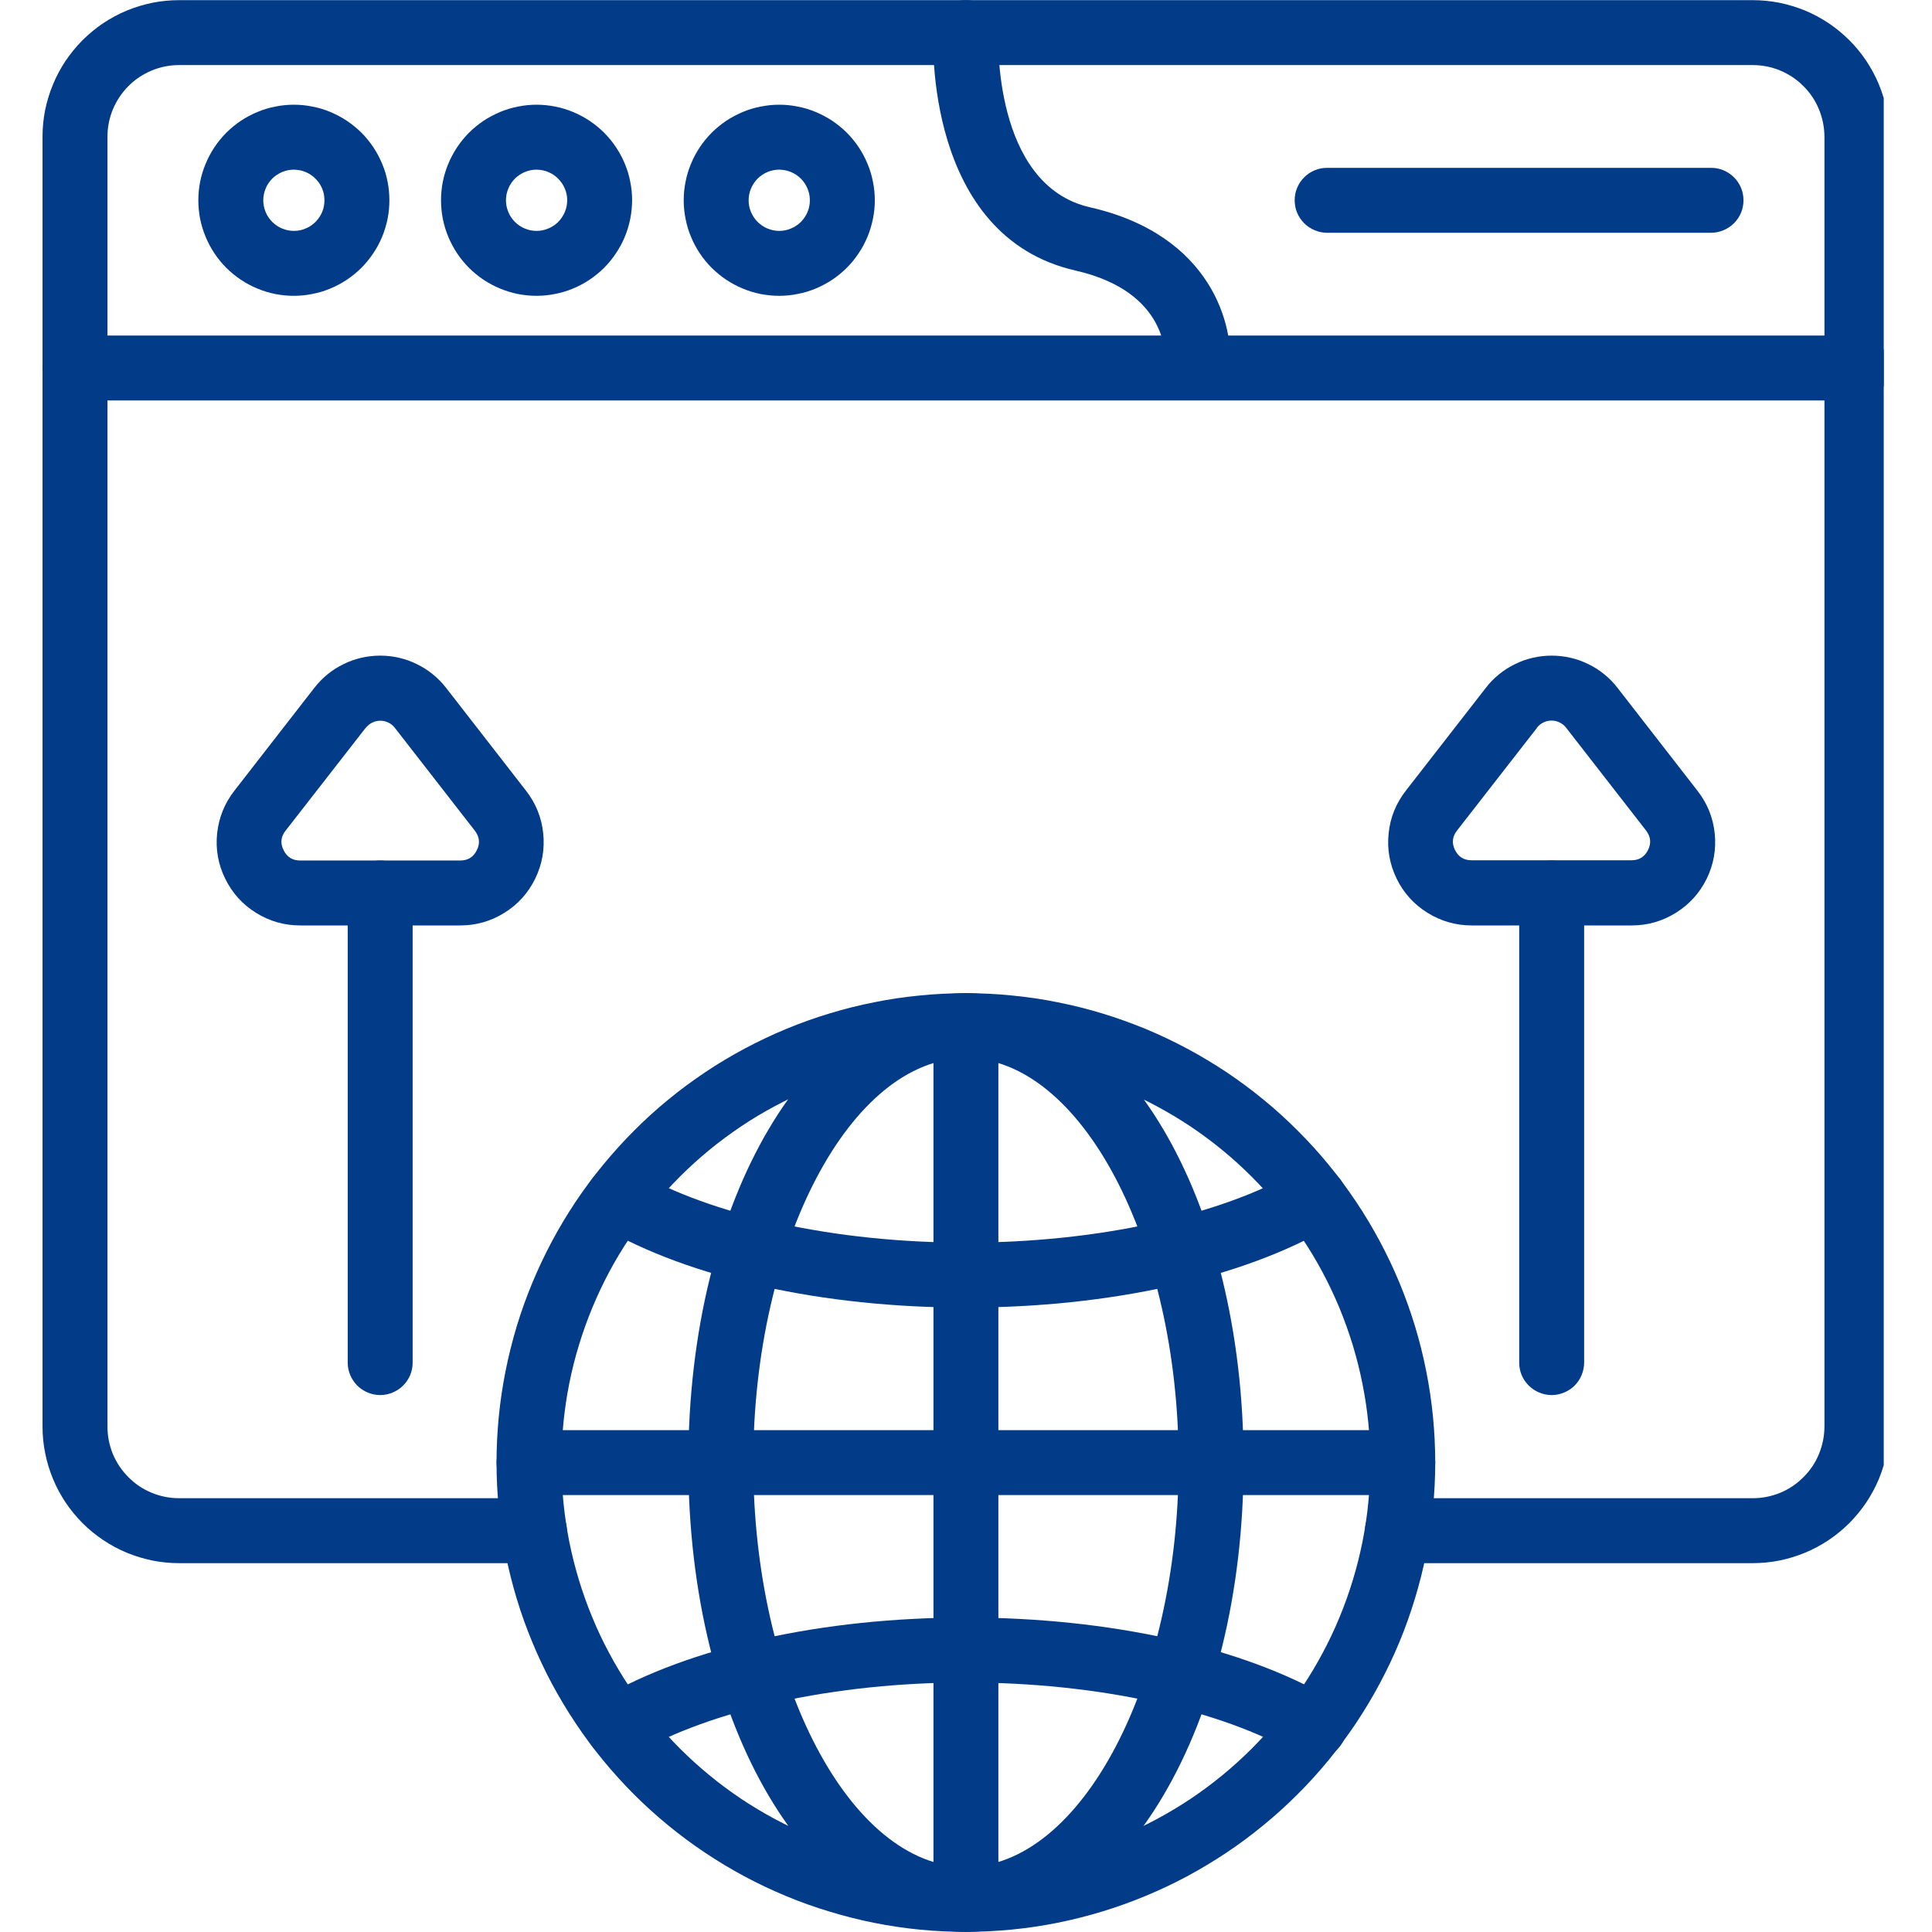
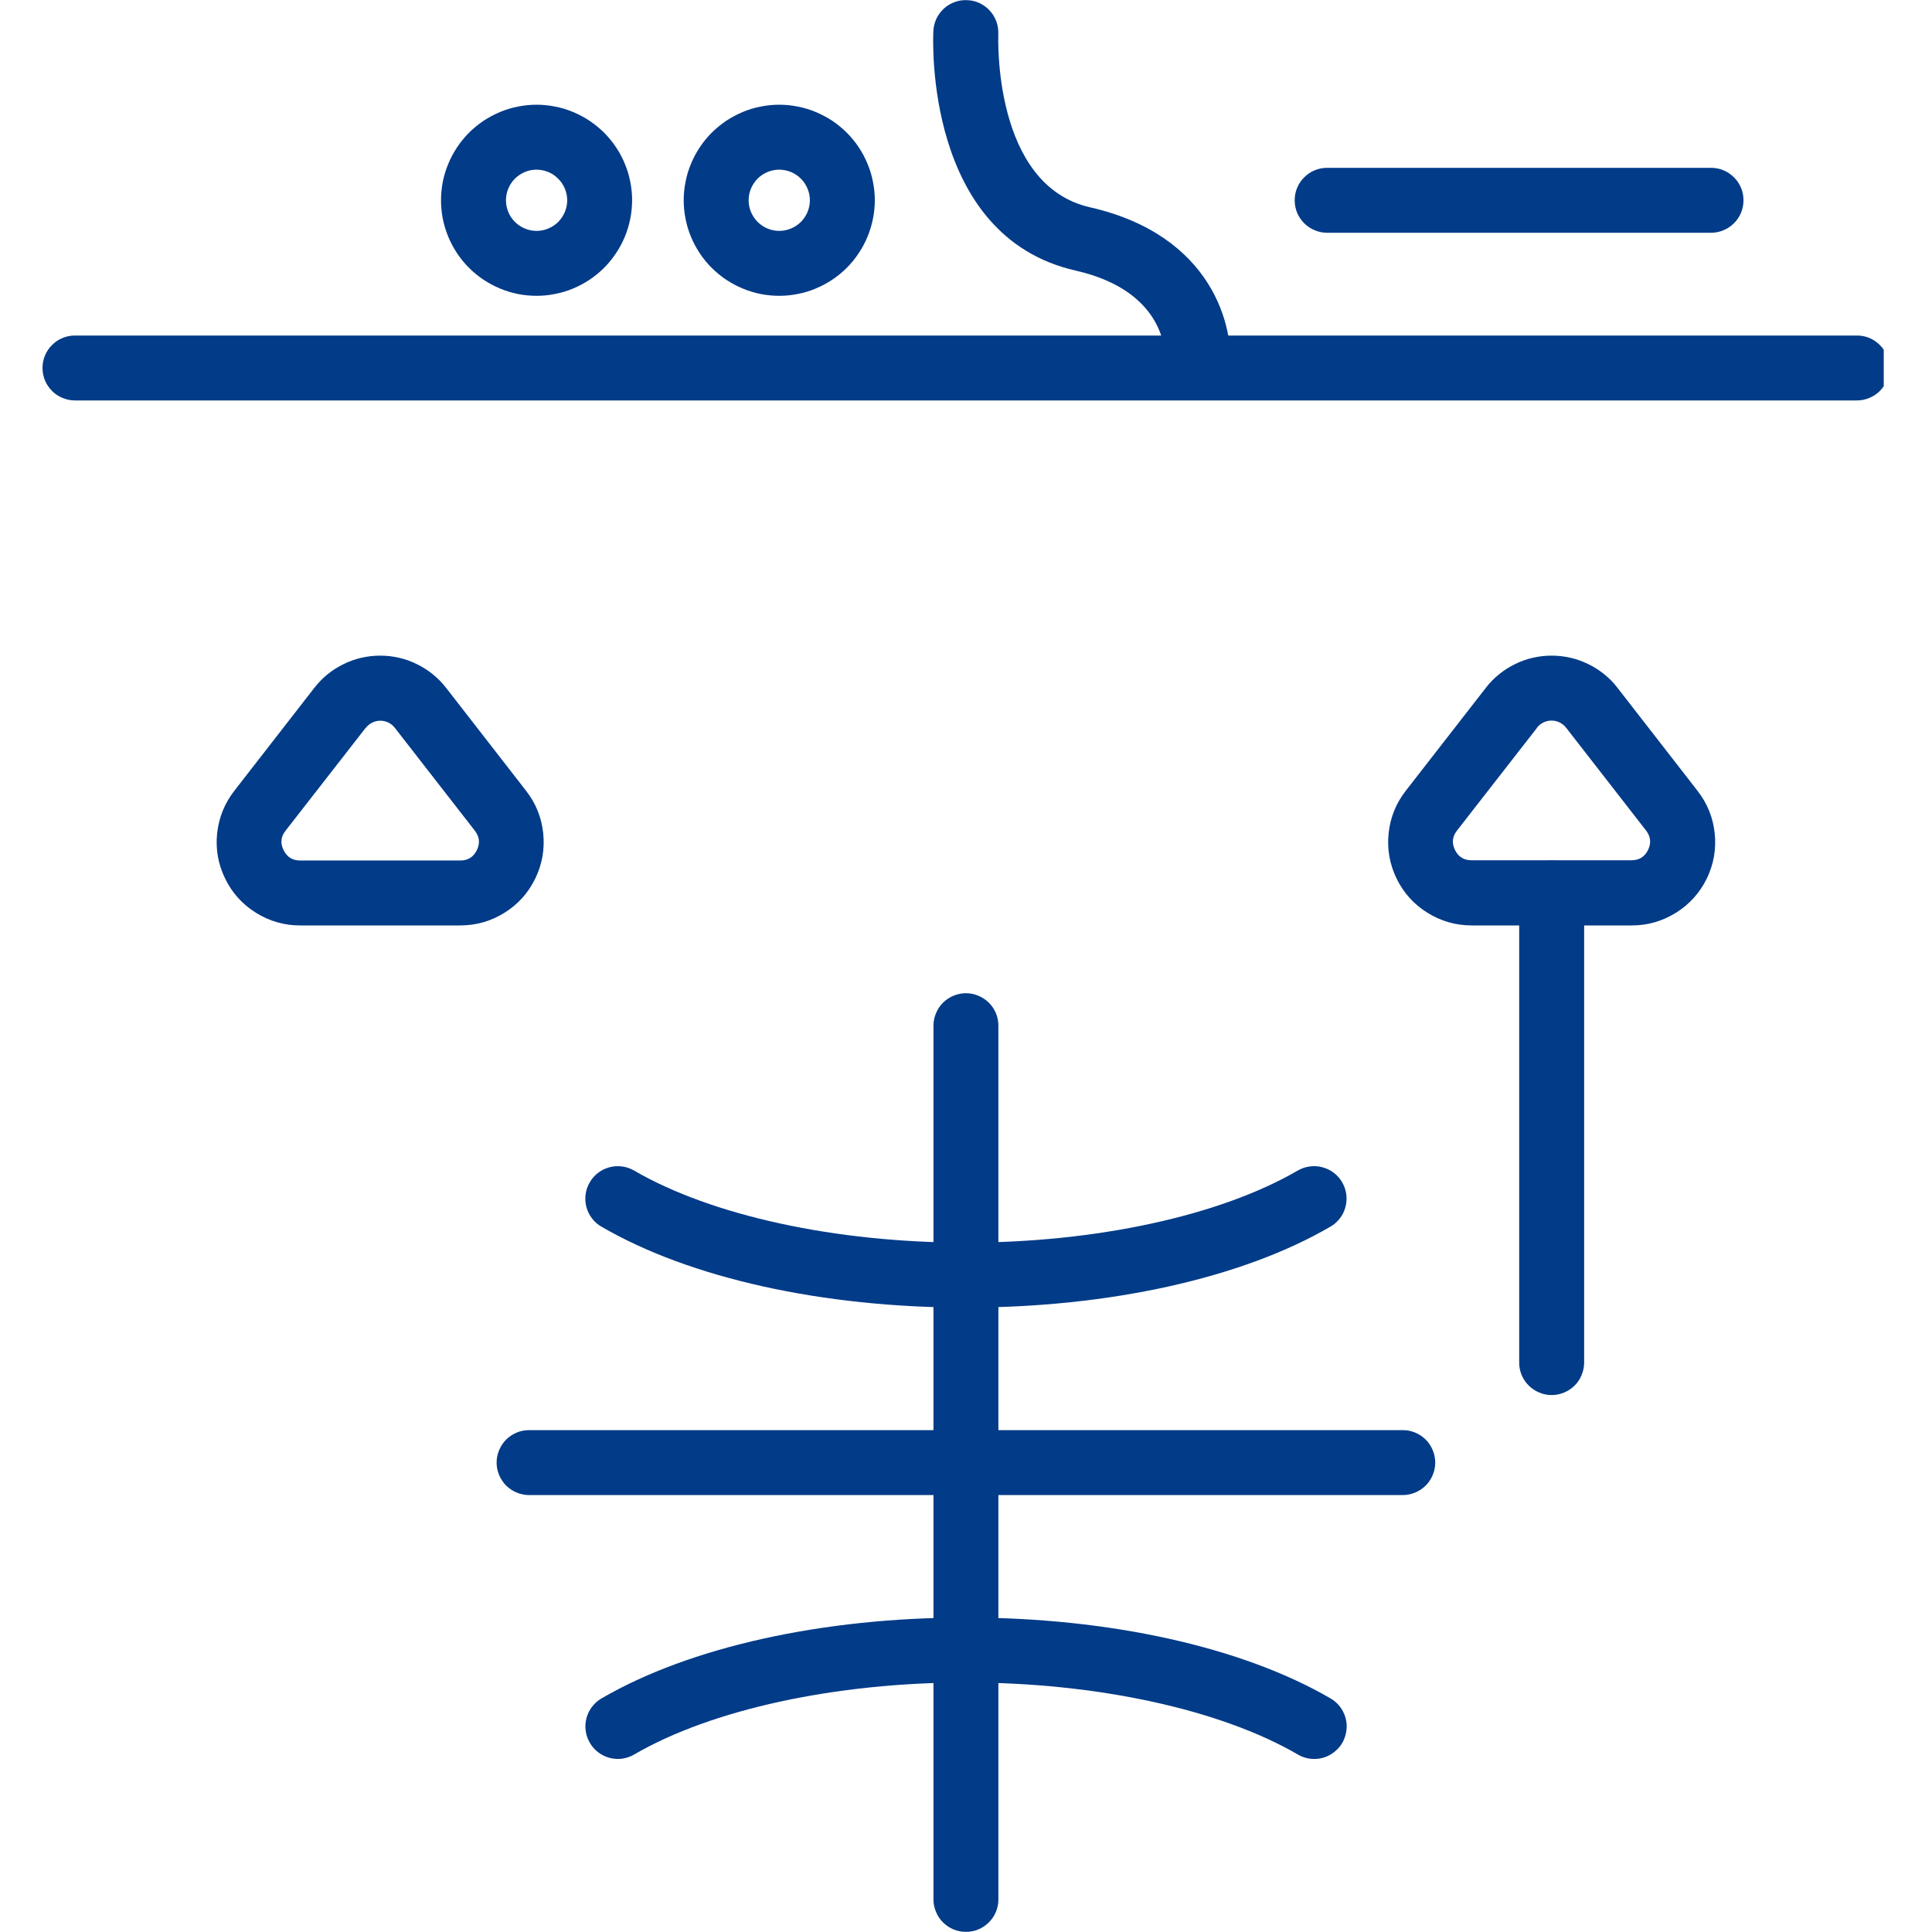
<svg xmlns="http://www.w3.org/2000/svg" width="128" zoomAndPan="magnify" viewBox="0 0 96 96" height="128" preserveAspectRatio="xMidYMid meet" version="1.0">
  <defs>
    <clipPath id="120421f8bd">
-       <path d="M 2.102 0 L 93.602 0 L 93.602 78 L 2.102 78 Z M 2.102 0 " clip-rule="nonzero" />
-     </clipPath>
+       </clipPath>
    <clipPath id="ecc7c14577">
      <path d="M 2.102 16 L 93.602 16 L 93.602 20 L 2.102 20 Z M 2.102 16 " clip-rule="nonzero" />
    </clipPath>
  </defs>
  <g clip-path="url(#120421f8bd)">
    <path fill="#023b88" d="M 87.094 77.672 L 69.438 77.672 C 69.223 77.672 69.02 77.633 68.82 77.551 C 68.625 77.469 68.449 77.352 68.297 77.199 C 68.145 77.051 68.031 76.875 67.949 76.676 C 67.867 76.48 67.824 76.273 67.824 76.059 C 67.824 75.848 67.867 75.641 67.949 75.441 C 68.031 75.246 68.145 75.07 68.297 74.918 C 68.449 74.77 68.625 74.652 68.82 74.57 C 69.02 74.488 69.223 74.445 69.438 74.445 L 87.094 74.445 C 87.566 74.445 88.02 74.355 88.457 74.176 C 88.891 73.996 89.277 73.738 89.609 73.402 C 89.945 73.07 90.203 72.688 90.383 72.25 C 90.562 71.812 90.652 71.359 90.656 70.887 L 90.656 6.793 C 90.652 6.32 90.562 5.867 90.383 5.434 C 90.203 4.996 89.945 4.609 89.609 4.277 C 89.277 3.941 88.891 3.688 88.457 3.504 C 88.02 3.324 87.566 3.234 87.094 3.234 L 8.898 3.234 C 8.426 3.234 7.973 3.324 7.539 3.504 C 7.102 3.688 6.715 3.941 6.383 4.277 C 6.051 4.609 5.793 4.996 5.609 5.434 C 5.43 5.867 5.34 6.32 5.34 6.793 L 5.34 70.887 C 5.34 71.359 5.43 71.812 5.609 72.25 C 5.793 72.688 6.051 73.07 6.383 73.402 C 6.715 73.738 7.102 73.996 7.539 74.176 C 7.973 74.355 8.43 74.445 8.898 74.445 L 26.555 74.445 C 26.77 74.445 26.973 74.488 27.172 74.57 C 27.371 74.652 27.543 74.77 27.695 74.918 C 27.848 75.07 27.965 75.246 28.047 75.441 C 28.125 75.641 28.168 75.848 28.168 76.059 C 28.168 76.273 28.125 76.48 28.047 76.676 C 27.965 76.875 27.848 77.051 27.695 77.199 C 27.543 77.352 27.371 77.469 27.172 77.551 C 26.973 77.633 26.77 77.672 26.555 77.672 L 8.898 77.672 C 8.453 77.672 8.012 77.629 7.578 77.543 C 7.141 77.453 6.715 77.324 6.305 77.156 C 5.891 76.984 5.5 76.773 5.133 76.527 C 4.762 76.281 4.418 76 4.102 75.684 C 3.789 75.367 3.508 75.027 3.258 74.656 C 3.012 74.285 2.801 73.895 2.633 73.484 C 2.461 73.07 2.332 72.648 2.246 72.211 C 2.156 71.773 2.113 71.332 2.113 70.887 L 2.113 6.793 C 2.113 6.348 2.156 5.906 2.242 5.469 C 2.332 5.035 2.461 4.609 2.633 4.199 C 2.801 3.785 3.012 3.395 3.258 3.023 C 3.508 2.656 3.789 2.312 4.102 1.996 C 4.418 1.684 4.762 1.398 5.129 1.152 C 5.5 0.906 5.891 0.695 6.305 0.523 C 6.715 0.355 7.141 0.227 7.574 0.137 C 8.012 0.051 8.453 0.008 8.898 0.008 L 87.094 0.008 C 87.539 0.008 87.98 0.051 88.418 0.137 C 88.855 0.227 89.277 0.355 89.691 0.523 C 90.102 0.695 90.492 0.906 90.863 1.152 C 91.234 1.398 91.574 1.684 91.891 1.996 C 92.207 2.312 92.488 2.656 92.734 3.023 C 92.98 3.395 93.191 3.785 93.363 4.199 C 93.531 4.609 93.66 5.035 93.75 5.469 C 93.836 5.906 93.879 6.348 93.883 6.793 L 93.883 70.887 C 93.879 71.332 93.836 71.773 93.75 72.211 C 93.66 72.648 93.531 73.07 93.363 73.484 C 93.191 73.895 92.98 74.285 92.734 74.656 C 92.484 75.027 92.203 75.367 91.891 75.684 C 91.574 76 91.23 76.281 90.863 76.527 C 90.492 76.773 90.102 76.984 89.688 77.156 C 89.277 77.324 88.852 77.453 88.418 77.543 C 87.98 77.629 87.539 77.672 87.094 77.672 Z M 87.094 77.672 " fill-opacity="1" fill-rule="nonzero" />
  </g>
  <g clip-path="url(#ecc7c14577)">
    <path fill="#023b88" d="M 92.27 19.898 L 3.727 19.898 C 3.512 19.898 3.305 19.855 3.109 19.773 C 2.91 19.691 2.734 19.578 2.586 19.426 C 2.434 19.273 2.316 19.098 2.234 18.902 C 2.152 18.703 2.113 18.5 2.113 18.285 C 2.113 18.07 2.152 17.863 2.234 17.668 C 2.316 17.469 2.434 17.293 2.586 17.145 C 2.734 16.992 2.91 16.875 3.109 16.793 C 3.305 16.711 3.512 16.672 3.727 16.672 L 92.27 16.672 C 92.48 16.672 92.688 16.711 92.887 16.793 C 93.082 16.875 93.258 16.992 93.41 17.145 C 93.559 17.293 93.676 17.469 93.758 17.668 C 93.84 17.863 93.883 18.07 93.883 18.285 C 93.883 18.5 93.84 18.703 93.758 18.902 C 93.676 19.098 93.559 19.273 93.41 19.426 C 93.258 19.578 93.082 19.691 92.887 19.773 C 92.688 19.855 92.48 19.898 92.27 19.898 Z M 92.27 19.898 " fill-opacity="1" fill-rule="nonzero" />
  </g>
  <path fill="#023b88" d="M 61.105 18.465 L 57.898 18.102 C 57.93 17.75 58.082 14.5 53.445 13.445 C 45.945 11.742 46.355 1.953 46.379 1.535 C 46.387 1.324 46.441 1.121 46.531 0.926 C 46.625 0.734 46.75 0.566 46.906 0.422 C 47.066 0.277 47.246 0.168 47.449 0.098 C 47.648 0.027 47.855 -0.004 48.07 0.008 C 48.285 0.016 48.488 0.066 48.684 0.16 C 48.875 0.25 49.043 0.375 49.188 0.535 C 49.332 0.695 49.438 0.875 49.512 1.074 C 49.582 1.277 49.613 1.484 49.605 1.699 C 49.605 1.801 49.316 9.199 54.164 10.301 C 60.242 11.684 61.367 16.246 61.105 18.465 Z M 61.105 18.465 " fill-opacity="1" fill-rule="nonzero" />
-   <path fill="#023b88" d="M 14.602 14.699 C 14.289 14.699 13.98 14.668 13.676 14.609 C 13.371 14.547 13.074 14.457 12.785 14.336 C 12.496 14.219 12.223 14.07 11.965 13.898 C 11.707 13.727 11.465 13.527 11.246 13.309 C 11.027 13.09 10.828 12.848 10.656 12.59 C 10.484 12.328 10.336 12.055 10.219 11.77 C 10.098 11.48 10.008 11.184 9.945 10.879 C 9.887 10.574 9.855 10.262 9.855 9.953 C 9.855 9.641 9.887 9.332 9.945 9.027 C 10.008 8.719 10.098 8.422 10.219 8.137 C 10.336 7.848 10.484 7.574 10.656 7.316 C 10.828 7.055 11.027 6.816 11.246 6.594 C 11.465 6.375 11.707 6.18 11.965 6.004 C 12.223 5.832 12.496 5.688 12.785 5.566 C 13.074 5.445 13.371 5.355 13.676 5.297 C 13.98 5.234 14.289 5.203 14.602 5.203 C 14.914 5.203 15.223 5.234 15.527 5.297 C 15.836 5.355 16.133 5.445 16.418 5.566 C 16.707 5.688 16.98 5.832 17.238 6.004 C 17.5 6.18 17.738 6.375 17.961 6.594 C 18.18 6.816 18.375 7.055 18.551 7.316 C 18.723 7.574 18.867 7.848 18.988 8.137 C 19.109 8.422 19.199 8.719 19.258 9.027 C 19.32 9.332 19.348 9.641 19.348 9.953 C 19.348 10.262 19.32 10.57 19.258 10.879 C 19.195 11.184 19.105 11.48 18.988 11.766 C 18.867 12.055 18.723 12.328 18.547 12.586 C 18.375 12.848 18.176 13.086 17.957 13.309 C 17.738 13.527 17.496 13.723 17.238 13.898 C 16.98 14.07 16.707 14.215 16.418 14.336 C 16.129 14.457 15.832 14.547 15.527 14.605 C 15.223 14.668 14.914 14.699 14.602 14.699 Z M 14.602 8.43 C 14.402 8.43 14.207 8.469 14.02 8.547 C 13.836 8.625 13.672 8.734 13.527 8.875 C 13.387 9.02 13.273 9.184 13.199 9.371 C 13.121 9.555 13.082 9.75 13.082 9.953 C 13.082 10.152 13.121 10.348 13.199 10.535 C 13.273 10.719 13.387 10.883 13.527 11.027 C 13.672 11.168 13.836 11.281 14.02 11.355 C 14.207 11.434 14.402 11.473 14.602 11.473 C 14.805 11.473 15 11.434 15.184 11.355 C 15.371 11.281 15.535 11.168 15.676 11.027 C 15.82 10.883 15.93 10.719 16.008 10.535 C 16.086 10.348 16.121 10.152 16.121 9.953 C 16.121 9.75 16.086 9.555 16.008 9.371 C 15.93 9.184 15.82 9.02 15.676 8.879 C 15.535 8.734 15.371 8.625 15.184 8.547 C 14.996 8.469 14.805 8.434 14.602 8.43 Z M 14.602 8.43 " fill-opacity="1" fill-rule="nonzero" />
  <path fill="#023b88" d="M 26.66 14.699 C 26.352 14.699 26.043 14.668 25.734 14.609 C 25.43 14.547 25.133 14.457 24.844 14.336 C 24.559 14.219 24.285 14.07 24.023 13.898 C 23.766 13.727 23.523 13.527 23.305 13.309 C 23.086 13.09 22.887 12.848 22.715 12.59 C 22.543 12.328 22.395 12.055 22.277 11.77 C 22.156 11.48 22.066 11.184 22.004 10.879 C 21.945 10.574 21.914 10.262 21.914 9.953 C 21.914 9.641 21.945 9.332 22.004 9.027 C 22.066 8.719 22.156 8.422 22.277 8.137 C 22.395 7.848 22.543 7.574 22.715 7.316 C 22.887 7.055 23.086 6.816 23.305 6.594 C 23.523 6.375 23.766 6.18 24.023 6.004 C 24.285 5.832 24.559 5.688 24.844 5.566 C 25.133 5.445 25.43 5.355 25.734 5.297 C 26.043 5.234 26.352 5.203 26.66 5.203 C 26.973 5.203 27.281 5.234 27.586 5.297 C 27.895 5.355 28.191 5.445 28.477 5.566 C 28.766 5.688 29.039 5.832 29.297 6.004 C 29.559 6.18 29.797 6.375 30.02 6.594 C 30.238 6.816 30.434 7.055 30.609 7.316 C 30.781 7.574 30.93 7.848 31.047 8.137 C 31.168 8.422 31.258 8.719 31.316 9.027 C 31.379 9.332 31.41 9.641 31.41 9.953 C 31.406 10.262 31.379 10.57 31.316 10.879 C 31.254 11.184 31.164 11.48 31.047 11.766 C 30.926 12.055 30.781 12.328 30.605 12.586 C 30.434 12.848 30.238 13.086 30.016 13.309 C 29.797 13.527 29.555 13.723 29.297 13.898 C 29.039 14.07 28.766 14.215 28.477 14.336 C 28.188 14.457 27.895 14.547 27.586 14.605 C 27.281 14.668 26.973 14.699 26.66 14.699 Z M 26.66 8.43 C 26.461 8.43 26.266 8.469 26.078 8.547 C 25.895 8.625 25.73 8.734 25.586 8.875 C 25.445 9.02 25.332 9.184 25.258 9.371 C 25.18 9.555 25.141 9.75 25.141 9.953 C 25.141 10.152 25.18 10.348 25.258 10.535 C 25.332 10.719 25.445 10.883 25.586 11.027 C 25.73 11.168 25.895 11.281 26.078 11.355 C 26.266 11.434 26.461 11.473 26.66 11.473 C 26.863 11.473 27.059 11.434 27.242 11.355 C 27.43 11.281 27.594 11.168 27.738 11.027 C 27.879 10.883 27.988 10.719 28.066 10.535 C 28.145 10.348 28.184 10.152 28.184 9.953 C 28.184 9.75 28.145 9.555 28.066 9.371 C 27.988 9.184 27.879 9.02 27.734 8.879 C 27.594 8.734 27.43 8.625 27.242 8.547 C 27.059 8.469 26.863 8.434 26.66 8.43 Z M 26.66 8.43 " fill-opacity="1" fill-rule="nonzero" />
  <path fill="#023b88" d="M 38.719 14.699 C 38.41 14.699 38.102 14.668 37.793 14.609 C 37.488 14.547 37.191 14.457 36.902 14.336 C 36.617 14.219 36.344 14.07 36.082 13.898 C 35.824 13.727 35.586 13.527 35.363 13.309 C 35.145 13.09 34.945 12.848 34.773 12.59 C 34.602 12.328 34.453 12.055 34.336 11.77 C 34.215 11.48 34.125 11.184 34.066 10.879 C 34.004 10.574 33.973 10.262 33.973 9.953 C 33.973 9.641 34.004 9.332 34.066 9.027 C 34.125 8.719 34.215 8.422 34.336 8.137 C 34.453 7.848 34.602 7.574 34.773 7.316 C 34.945 7.055 35.145 6.816 35.363 6.594 C 35.586 6.375 35.824 6.18 36.082 6.004 C 36.344 5.832 36.617 5.688 36.902 5.566 C 37.191 5.445 37.488 5.355 37.793 5.297 C 38.102 5.234 38.41 5.203 38.719 5.203 C 39.031 5.203 39.34 5.234 39.645 5.297 C 39.953 5.355 40.25 5.445 40.535 5.566 C 40.824 5.688 41.098 5.832 41.359 6.004 C 41.617 6.18 41.855 6.375 42.078 6.594 C 42.297 6.816 42.496 7.055 42.668 7.316 C 42.84 7.574 42.988 7.848 43.105 8.137 C 43.227 8.422 43.316 8.719 43.375 9.027 C 43.438 9.332 43.469 9.641 43.469 9.953 C 43.469 10.262 43.438 10.57 43.375 10.879 C 43.312 11.184 43.223 11.48 43.105 11.766 C 42.984 12.055 42.84 12.328 42.664 12.586 C 42.492 12.848 42.297 13.086 42.074 13.309 C 41.855 13.527 41.617 13.723 41.355 13.898 C 41.098 14.07 40.824 14.215 40.535 14.336 C 40.25 14.457 39.953 14.547 39.645 14.605 C 39.34 14.668 39.031 14.699 38.719 14.699 Z M 38.719 8.43 C 38.52 8.43 38.324 8.469 38.137 8.547 C 37.953 8.625 37.789 8.734 37.645 8.875 C 37.504 9.02 37.395 9.184 37.316 9.371 C 37.238 9.555 37.199 9.75 37.199 9.953 C 37.199 10.152 37.238 10.348 37.316 10.535 C 37.395 10.719 37.504 10.883 37.645 11.027 C 37.789 11.168 37.953 11.281 38.137 11.355 C 38.324 11.434 38.52 11.473 38.719 11.473 C 38.922 11.473 39.117 11.434 39.301 11.355 C 39.488 11.281 39.652 11.168 39.797 11.027 C 39.938 10.883 40.047 10.719 40.125 10.535 C 40.203 10.348 40.242 10.152 40.242 9.953 C 40.242 9.75 40.203 9.555 40.125 9.371 C 40.047 9.184 39.938 9.02 39.797 8.879 C 39.652 8.734 39.488 8.625 39.301 8.547 C 39.117 8.469 38.922 8.434 38.719 8.43 Z M 38.719 8.43 " fill-opacity="1" fill-rule="nonzero" />
  <path fill="#023b88" d="M 85.02 11.566 L 65.945 11.566 C 65.73 11.566 65.523 11.523 65.328 11.441 C 65.129 11.359 64.953 11.242 64.805 11.094 C 64.652 10.941 64.535 10.766 64.453 10.57 C 64.371 10.371 64.332 10.164 64.332 9.953 C 64.332 9.738 64.371 9.531 64.453 9.336 C 64.535 9.137 64.652 8.961 64.805 8.812 C 64.953 8.66 65.129 8.543 65.328 8.461 C 65.523 8.379 65.73 8.34 65.945 8.34 L 85.02 8.34 C 85.234 8.34 85.441 8.379 85.637 8.461 C 85.836 8.543 86.008 8.66 86.16 8.812 C 86.312 8.961 86.43 9.137 86.512 9.336 C 86.594 9.531 86.633 9.738 86.633 9.953 C 86.633 10.164 86.594 10.371 86.512 10.57 C 86.43 10.766 86.312 10.941 86.16 11.094 C 86.008 11.242 85.836 11.359 85.637 11.441 C 85.441 11.523 85.234 11.566 85.02 11.566 Z M 85.02 11.566 " fill-opacity="1" fill-rule="nonzero" />
  <path fill="#023b88" d="M 22.867 45.984 L 14.926 45.984 C 14.133 45.988 13.398 45.777 12.723 45.359 C 12.051 44.941 11.539 44.375 11.191 43.664 C 10.84 42.949 10.707 42.199 10.789 41.41 C 10.875 40.621 11.16 39.914 11.648 39.289 L 15.621 34.176 L 16.895 35.168 L 15.621 34.176 C 15.816 33.926 16.035 33.703 16.277 33.504 C 16.523 33.305 16.789 33.137 17.07 33 C 17.355 32.859 17.648 32.754 17.957 32.684 C 18.266 32.613 18.578 32.578 18.891 32.578 C 19.207 32.578 19.52 32.613 19.824 32.684 C 20.133 32.754 20.43 32.859 20.711 33 C 20.996 33.137 21.262 33.305 21.504 33.504 C 21.75 33.703 21.969 33.926 22.164 34.176 L 26.137 39.289 C 26.625 39.914 26.91 40.621 26.992 41.406 C 27.074 42.195 26.941 42.945 26.594 43.66 C 26.246 44.371 25.738 44.938 25.066 45.355 C 24.391 45.777 23.66 45.984 22.867 45.984 Z M 18.168 36.168 L 14.195 41.27 C 13.953 41.57 13.918 41.895 14.09 42.242 C 14.262 42.59 14.539 42.762 14.926 42.758 L 22.871 42.758 C 23.254 42.758 23.527 42.586 23.695 42.242 C 23.863 41.902 23.828 41.578 23.594 41.277 L 19.621 36.168 C 19.535 36.055 19.43 35.969 19.301 35.906 C 19.176 35.844 19.039 35.812 18.898 35.812 C 18.758 35.812 18.625 35.844 18.496 35.906 C 18.371 35.969 18.262 36.055 18.176 36.168 Z M 18.168 36.168 " fill-opacity="1" fill-rule="nonzero" />
-   <path fill="#023b88" d="M 18.891 69.32 C 18.68 69.32 18.473 69.277 18.273 69.195 C 18.078 69.113 17.902 68.996 17.75 68.848 C 17.602 68.695 17.484 68.52 17.402 68.324 C 17.32 68.125 17.277 67.918 17.277 67.707 L 17.277 44.371 C 17.277 44.156 17.32 43.949 17.402 43.754 C 17.484 43.555 17.602 43.379 17.75 43.23 C 17.902 43.078 18.078 42.961 18.273 42.879 C 18.473 42.797 18.68 42.758 18.891 42.758 C 19.105 42.758 19.312 42.797 19.508 42.879 C 19.707 42.961 19.883 43.078 20.031 43.23 C 20.184 43.379 20.301 43.555 20.383 43.754 C 20.465 43.949 20.504 44.156 20.504 44.371 L 20.504 67.707 C 20.504 67.918 20.465 68.125 20.383 68.324 C 20.301 68.52 20.184 68.695 20.031 68.848 C 19.883 68.996 19.707 69.113 19.508 69.195 C 19.312 69.277 19.105 69.32 18.891 69.32 Z M 18.891 69.32 " fill-opacity="1" fill-rule="nonzero" />
  <path fill="#023b88" d="M 81.066 45.984 L 73.125 45.984 C 72.336 45.984 71.602 45.773 70.93 45.355 C 70.258 44.938 69.746 44.371 69.398 43.66 C 69.051 42.945 68.918 42.195 69 41.406 C 69.082 40.621 69.367 39.914 69.855 39.289 L 73.832 34.176 L 75.105 35.168 L 73.832 34.176 C 74.023 33.926 74.242 33.703 74.488 33.504 C 74.734 33.305 74.996 33.137 75.281 33 C 75.562 32.859 75.859 32.754 76.168 32.684 C 76.473 32.613 76.785 32.578 77.102 32.578 C 77.418 32.578 77.727 32.613 78.035 32.684 C 78.344 32.754 78.637 32.859 78.922 33 C 79.207 33.137 79.469 33.305 79.715 33.504 C 79.961 33.703 80.18 33.926 80.371 34.176 L 84.344 39.289 C 84.832 39.914 85.121 40.621 85.203 41.41 C 85.285 42.199 85.152 42.949 84.805 43.664 C 84.453 44.375 83.941 44.941 83.27 45.359 C 82.594 45.777 81.859 45.988 81.066 45.984 Z M 76.371 36.168 L 72.398 41.27 C 72.164 41.57 72.129 41.891 72.297 42.234 C 72.465 42.574 72.738 42.746 73.117 42.746 L 81.066 42.746 C 81.449 42.746 81.723 42.574 81.891 42.234 C 82.059 41.891 82.023 41.57 81.793 41.27 L 77.816 36.156 C 77.73 36.047 77.625 35.961 77.496 35.898 C 77.371 35.836 77.234 35.805 77.094 35.805 C 76.953 35.805 76.82 35.836 76.691 35.898 C 76.566 35.961 76.457 36.047 76.371 36.156 Z M 76.371 36.168 " fill-opacity="1" fill-rule="nonzero" />
  <path fill="#023b88" d="M 77.102 69.32 C 76.887 69.32 76.68 69.277 76.484 69.195 C 76.285 69.113 76.113 68.996 75.961 68.848 C 75.809 68.695 75.691 68.52 75.609 68.324 C 75.527 68.125 75.488 67.918 75.488 67.707 L 75.488 44.371 C 75.488 44.156 75.527 43.949 75.609 43.754 C 75.691 43.555 75.809 43.379 75.961 43.23 C 76.113 43.078 76.285 42.961 76.484 42.879 C 76.68 42.797 76.887 42.758 77.102 42.758 C 77.316 42.758 77.52 42.797 77.719 42.879 C 77.918 42.961 78.09 43.078 78.242 43.23 C 78.395 43.379 78.512 43.555 78.59 43.754 C 78.672 43.949 78.715 44.156 78.715 44.371 L 78.715 67.707 C 78.715 67.918 78.672 68.125 78.59 68.324 C 78.512 68.52 78.395 68.695 78.242 68.848 C 78.09 68.996 77.918 69.113 77.719 69.195 C 77.52 69.277 77.316 69.32 77.102 69.32 Z M 77.102 69.32 " fill-opacity="1" fill-rule="nonzero" />
-   <path fill="#023b88" d="M 47.996 95.992 C 47.234 95.992 46.469 95.957 45.711 95.883 C 44.949 95.809 44.195 95.695 43.445 95.547 C 42.699 95.398 41.957 95.211 41.227 94.988 C 40.496 94.77 39.777 94.512 39.07 94.219 C 38.367 93.926 37.676 93.602 37.004 93.242 C 36.328 92.879 35.676 92.488 35.039 92.062 C 34.402 91.641 33.793 91.184 33.199 90.699 C 32.609 90.215 32.043 89.703 31.504 89.164 C 30.965 88.625 30.453 88.059 29.969 87.469 C 29.484 86.879 29.027 86.266 28.605 85.629 C 28.18 84.996 27.789 84.34 27.426 83.668 C 27.066 82.992 26.742 82.305 26.449 81.598 C 26.156 80.891 25.898 80.176 25.676 79.441 C 25.457 78.711 25.27 77.973 25.121 77.223 C 24.973 76.473 24.859 75.719 24.785 74.961 C 24.711 74.199 24.672 73.438 24.672 72.672 C 24.672 71.91 24.711 71.148 24.785 70.387 C 24.859 69.625 24.973 68.871 25.121 68.125 C 25.27 67.375 25.457 66.633 25.676 65.902 C 25.898 65.172 26.156 64.453 26.449 63.746 C 26.742 63.043 27.066 62.352 27.426 61.68 C 27.785 61.004 28.18 60.352 28.602 59.715 C 29.027 59.082 29.48 58.469 29.969 57.879 C 30.453 57.289 30.965 56.723 31.504 56.184 C 32.043 55.641 32.609 55.129 33.199 54.645 C 33.789 54.16 34.402 53.707 35.039 53.281 C 35.672 52.855 36.328 52.465 37 52.105 C 37.676 51.746 38.363 51.418 39.07 51.125 C 39.777 50.832 40.492 50.578 41.227 50.355 C 41.957 50.133 42.695 49.949 43.445 49.801 C 44.195 49.648 44.949 49.539 45.711 49.465 C 46.469 49.387 47.23 49.352 47.996 49.352 C 48.758 49.352 49.52 49.387 50.281 49.465 C 51.043 49.539 51.797 49.648 52.547 49.801 C 53.293 49.949 54.035 50.133 54.766 50.355 C 55.496 50.578 56.215 50.836 56.922 51.125 C 57.625 51.418 58.316 51.746 58.988 52.105 C 59.664 52.465 60.316 52.859 60.953 53.281 C 61.586 53.707 62.199 54.16 62.789 54.645 C 63.379 55.129 63.945 55.641 64.484 56.184 C 65.027 56.723 65.539 57.289 66.023 57.879 C 66.508 58.469 66.961 59.082 67.387 59.719 C 67.812 60.352 68.203 61.008 68.562 61.68 C 68.922 62.355 69.25 63.043 69.543 63.75 C 69.832 64.453 70.09 65.172 70.312 65.902 C 70.535 66.637 70.719 67.375 70.867 68.125 C 71.016 68.875 71.129 69.629 71.203 70.387 C 71.277 71.148 71.316 71.91 71.316 72.676 C 71.316 73.438 71.277 74.199 71.199 74.961 C 71.125 75.719 71.012 76.473 70.863 77.223 C 70.715 77.969 70.527 78.711 70.305 79.441 C 70.082 80.172 69.828 80.891 69.535 81.594 C 69.242 82.301 68.914 82.988 68.555 83.66 C 68.195 84.336 67.801 84.988 67.379 85.625 C 66.953 86.258 66.5 86.871 66.016 87.461 C 65.531 88.051 65.02 88.617 64.477 89.156 C 63.938 89.695 63.375 90.207 62.781 90.691 C 62.191 91.176 61.582 91.633 60.945 92.055 C 60.312 92.48 59.656 92.871 58.984 93.234 C 58.312 93.594 57.621 93.918 56.918 94.211 C 56.211 94.504 55.492 94.762 54.762 94.984 C 54.031 95.207 53.293 95.391 52.543 95.543 C 51.797 95.691 51.043 95.805 50.281 95.879 C 49.523 95.953 48.762 95.992 47.996 95.992 Z M 47.996 52.578 C 47.34 52.578 46.684 52.613 46.027 52.676 C 45.371 52.742 44.723 52.836 44.074 52.965 C 43.43 53.094 42.793 53.254 42.164 53.445 C 41.535 53.637 40.914 53.855 40.305 54.109 C 39.699 54.359 39.105 54.641 38.523 54.953 C 37.941 55.262 37.379 55.598 36.832 55.965 C 36.285 56.332 35.758 56.723 35.246 57.141 C 34.738 57.559 34.25 58 33.785 58.465 C 33.32 58.93 32.879 59.418 32.461 59.926 C 32.043 60.434 31.652 60.961 31.289 61.508 C 30.922 62.055 30.582 62.621 30.273 63.199 C 29.961 63.781 29.684 64.375 29.43 64.984 C 29.18 65.59 28.957 66.211 28.766 66.84 C 28.574 67.469 28.414 68.105 28.285 68.754 C 28.156 69.398 28.062 70.047 27.996 70.703 C 27.934 71.359 27.898 72.016 27.898 72.672 C 27.898 73.332 27.934 73.988 27.996 74.645 C 28.062 75.297 28.156 75.949 28.285 76.594 C 28.414 77.238 28.574 77.875 28.766 78.508 C 28.957 79.137 29.176 79.754 29.43 80.363 C 29.68 80.973 29.961 81.566 30.273 82.145 C 30.582 82.727 30.922 83.289 31.285 83.836 C 31.652 84.387 32.043 84.914 32.461 85.422 C 32.879 85.93 33.32 86.418 33.785 86.883 C 34.25 87.348 34.738 87.789 35.246 88.207 C 35.754 88.625 36.281 89.016 36.828 89.383 C 37.375 89.746 37.941 90.086 38.52 90.395 C 39.102 90.707 39.695 90.988 40.305 91.238 C 40.91 91.492 41.531 91.711 42.16 91.902 C 42.789 92.094 43.43 92.254 44.074 92.383 C 44.719 92.512 45.371 92.609 46.023 92.672 C 46.68 92.738 47.336 92.77 47.992 92.77 C 48.652 92.77 49.309 92.738 49.965 92.672 C 50.617 92.609 51.27 92.512 51.914 92.383 C 52.559 92.254 53.199 92.094 53.828 91.902 C 54.457 91.715 55.074 91.492 55.684 91.238 C 56.293 90.988 56.887 90.707 57.465 90.398 C 58.047 90.086 58.609 89.75 59.16 89.383 C 59.707 89.016 60.234 88.625 60.742 88.207 C 61.25 87.789 61.738 87.348 62.203 86.883 C 62.668 86.418 63.109 85.93 63.527 85.422 C 63.945 84.914 64.336 84.387 64.703 83.84 C 65.066 83.293 65.406 82.727 65.715 82.148 C 66.027 81.566 66.309 80.973 66.559 80.363 C 66.812 79.758 67.031 79.137 67.223 78.508 C 67.414 77.879 67.574 77.242 67.703 76.594 C 67.832 75.949 67.93 75.301 67.992 74.645 C 68.059 73.988 68.09 73.332 68.09 72.676 C 68.09 72.016 68.055 71.359 67.992 70.707 C 67.926 70.051 67.828 69.402 67.699 68.758 C 67.57 68.109 67.41 67.473 67.219 66.844 C 67.027 66.215 66.805 65.598 66.555 64.988 C 66.301 64.379 66.02 63.785 65.711 63.207 C 65.398 62.625 65.062 62.062 64.695 61.516 C 64.332 60.969 63.938 60.441 63.523 59.934 C 63.105 59.426 62.664 58.938 62.199 58.473 C 61.734 58.008 61.246 57.566 60.738 57.148 C 60.23 56.73 59.703 56.34 59.156 55.973 C 58.609 55.609 58.043 55.27 57.465 54.961 C 56.883 54.648 56.289 54.367 55.684 54.117 C 55.074 53.863 54.457 53.641 53.828 53.449 C 53.199 53.258 52.559 53.098 51.914 52.969 C 51.27 52.84 50.621 52.742 49.965 52.68 C 49.312 52.613 48.656 52.582 47.996 52.578 Z M 47.996 52.578 " fill-opacity="1" fill-rule="nonzero" />
-   <path fill="#023b88" d="M 47.996 95.992 C 40.262 95.992 34.203 85.75 34.203 72.676 C 34.203 59.598 40.25 49.352 47.996 49.352 C 55.742 49.352 61.793 59.598 61.793 72.676 C 61.793 85.75 55.73 95.992 47.996 95.992 Z M 47.996 52.578 C 42.266 52.578 37.43 61.781 37.43 72.676 C 37.43 83.566 42.266 92.766 47.996 92.766 C 53.727 92.766 58.566 83.566 58.566 72.676 C 58.566 61.781 53.727 52.578 47.996 52.578 Z M 47.996 52.578 " fill-opacity="1" fill-rule="nonzero" />
  <path fill="#023b88" d="M 47.996 64.973 C 40.871 64.973 34.273 63.508 29.887 60.953 C 29.699 60.848 29.543 60.707 29.414 60.539 C 29.285 60.367 29.191 60.18 29.137 59.973 C 29.082 59.766 29.07 59.555 29.098 59.344 C 29.129 59.133 29.195 58.934 29.305 58.75 C 29.41 58.562 29.551 58.406 29.719 58.277 C 29.891 58.148 30.078 58.055 30.285 58 C 30.492 57.945 30.703 57.934 30.914 57.961 C 31.125 57.988 31.324 58.059 31.508 58.164 C 35.359 60.406 41.52 61.746 47.996 61.746 C 54.473 61.746 60.633 60.406 64.484 58.164 C 64.668 58.059 64.867 57.988 65.078 57.961 C 65.293 57.93 65.5 57.945 65.707 58 C 65.914 58.055 66.105 58.145 66.273 58.273 C 66.445 58.406 66.586 58.562 66.691 58.746 C 66.801 58.934 66.867 59.129 66.895 59.344 C 66.926 59.555 66.91 59.766 66.855 59.973 C 66.801 60.18 66.711 60.367 66.578 60.539 C 66.449 60.707 66.293 60.848 66.105 60.953 C 61.723 63.508 55.121 64.973 47.996 64.973 Z M 47.996 64.973 " fill-opacity="1" fill-rule="nonzero" />
  <path fill="#023b88" d="M 65.293 87.402 C 65.004 87.398 64.738 87.328 64.488 87.18 C 60.637 84.938 54.477 83.602 48 83.602 C 41.527 83.602 35.363 84.938 31.512 87.18 C 31.328 87.289 31.129 87.355 30.918 87.387 C 30.707 87.414 30.496 87.402 30.289 87.348 C 30.082 87.293 29.895 87.199 29.723 87.07 C 29.555 86.941 29.414 86.785 29.309 86.598 C 29.199 86.414 29.133 86.215 29.102 86.004 C 29.074 85.793 29.086 85.582 29.141 85.375 C 29.195 85.168 29.289 84.98 29.418 84.809 C 29.547 84.641 29.703 84.5 29.891 84.391 C 34.277 81.84 40.875 80.375 48 80.375 C 55.125 80.375 61.727 81.84 66.109 84.391 C 66.426 84.574 66.652 84.836 66.793 85.172 C 66.934 85.508 66.953 85.855 66.859 86.207 C 66.766 86.559 66.574 86.844 66.285 87.066 C 65.996 87.289 65.668 87.402 65.305 87.402 Z M 65.293 87.402 " fill-opacity="1" fill-rule="nonzero" />
  <path fill="#023b88" d="M 47.996 95.992 C 47.781 95.992 47.578 95.953 47.379 95.871 C 47.18 95.789 47.008 95.672 46.855 95.52 C 46.703 95.371 46.59 95.195 46.508 94.996 C 46.426 94.801 46.383 94.594 46.383 94.379 L 46.383 50.965 C 46.383 50.754 46.426 50.547 46.508 50.348 C 46.59 50.152 46.703 49.977 46.855 49.824 C 47.008 49.676 47.18 49.559 47.379 49.477 C 47.578 49.395 47.781 49.352 47.996 49.352 C 48.211 49.352 48.418 49.395 48.613 49.477 C 48.812 49.559 48.984 49.676 49.137 49.824 C 49.289 49.977 49.406 50.152 49.488 50.348 C 49.57 50.547 49.609 50.754 49.609 50.965 L 49.609 94.379 C 49.609 94.594 49.57 94.801 49.488 94.996 C 49.406 95.195 49.289 95.371 49.137 95.52 C 48.984 95.672 48.812 95.789 48.613 95.871 C 48.418 95.953 48.211 95.992 47.996 95.992 Z M 47.996 95.992 " fill-opacity="1" fill-rule="nonzero" />
  <path fill="#023b88" d="M 69.703 74.289 L 26.289 74.289 C 26.078 74.289 25.871 74.246 25.672 74.164 C 25.477 74.082 25.301 73.965 25.148 73.816 C 25 73.664 24.883 73.488 24.801 73.293 C 24.719 73.094 24.676 72.887 24.676 72.676 C 24.676 72.461 24.719 72.254 24.801 72.059 C 24.883 71.859 25 71.684 25.148 71.535 C 25.301 71.383 25.477 71.266 25.672 71.184 C 25.871 71.102 26.078 71.062 26.289 71.062 L 69.703 71.062 C 69.918 71.062 70.121 71.102 70.32 71.184 C 70.516 71.266 70.691 71.383 70.844 71.535 C 70.996 71.684 71.109 71.859 71.191 72.059 C 71.273 72.254 71.316 72.461 71.316 72.676 C 71.316 72.887 71.273 73.094 71.191 73.293 C 71.109 73.488 70.996 73.664 70.844 73.816 C 70.691 73.965 70.516 74.082 70.32 74.164 C 70.121 74.246 69.918 74.289 69.703 74.289 Z M 69.703 74.289 " fill-opacity="1" fill-rule="nonzero" />
</svg>